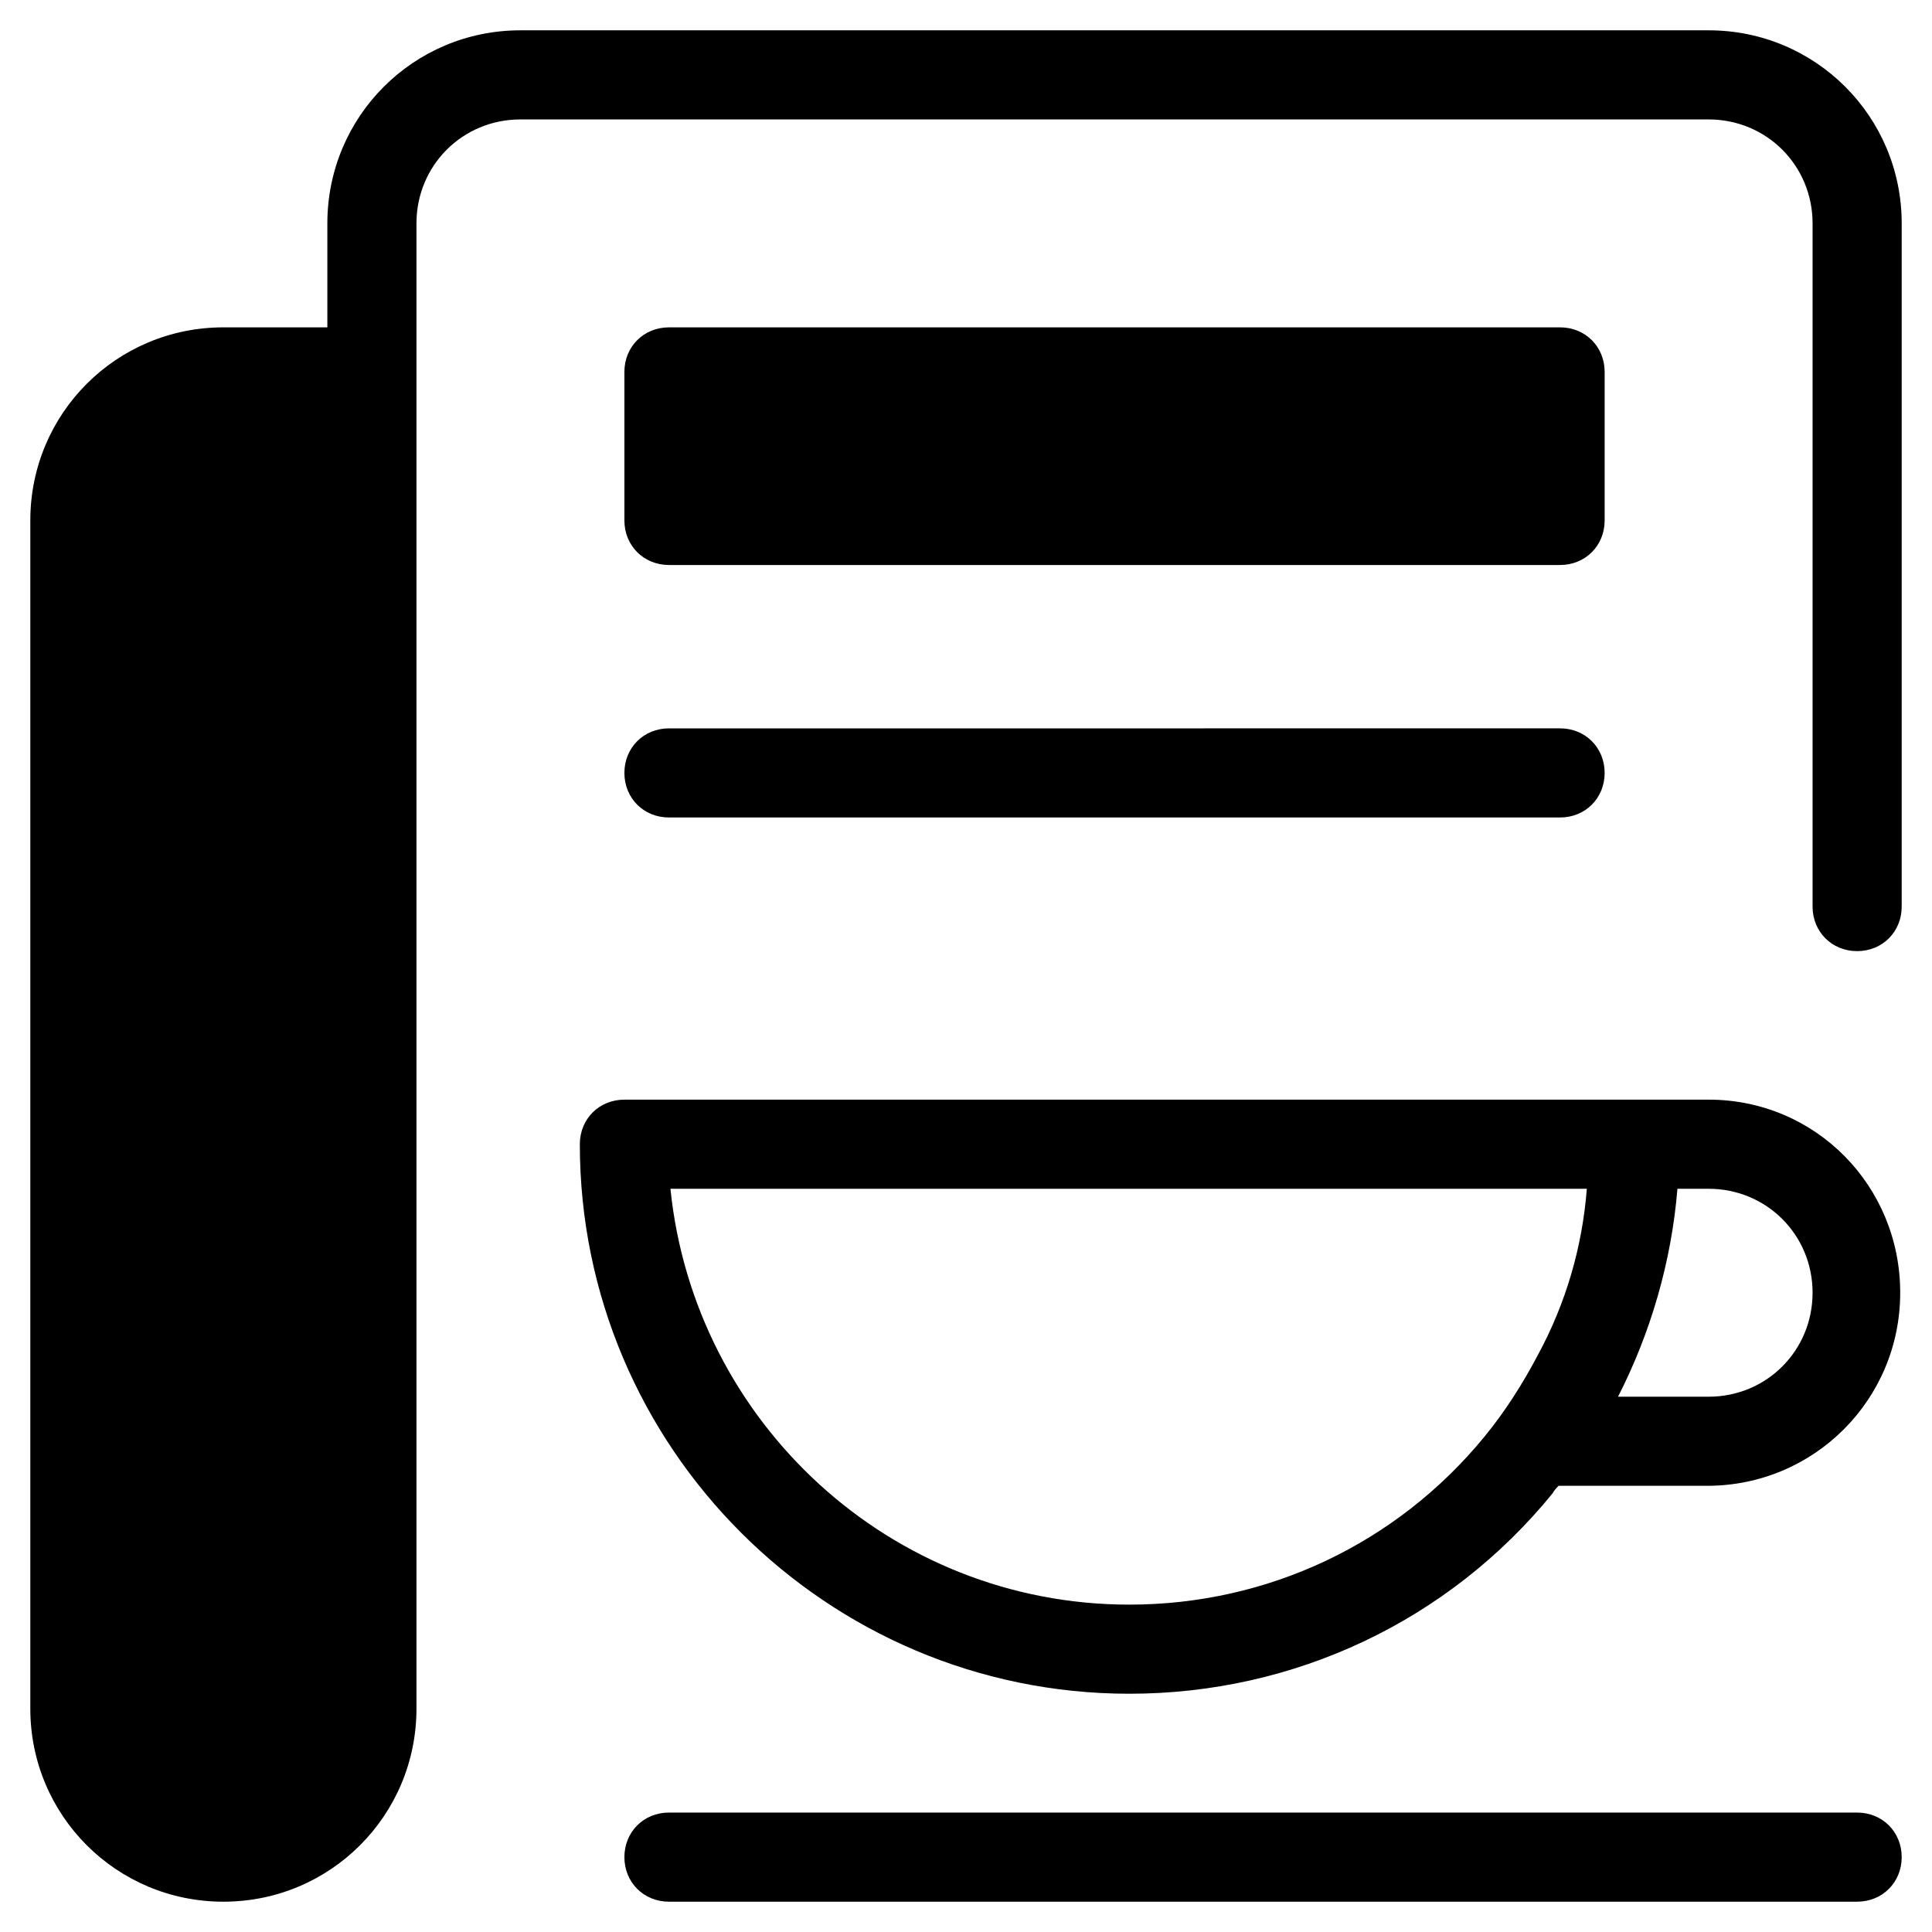
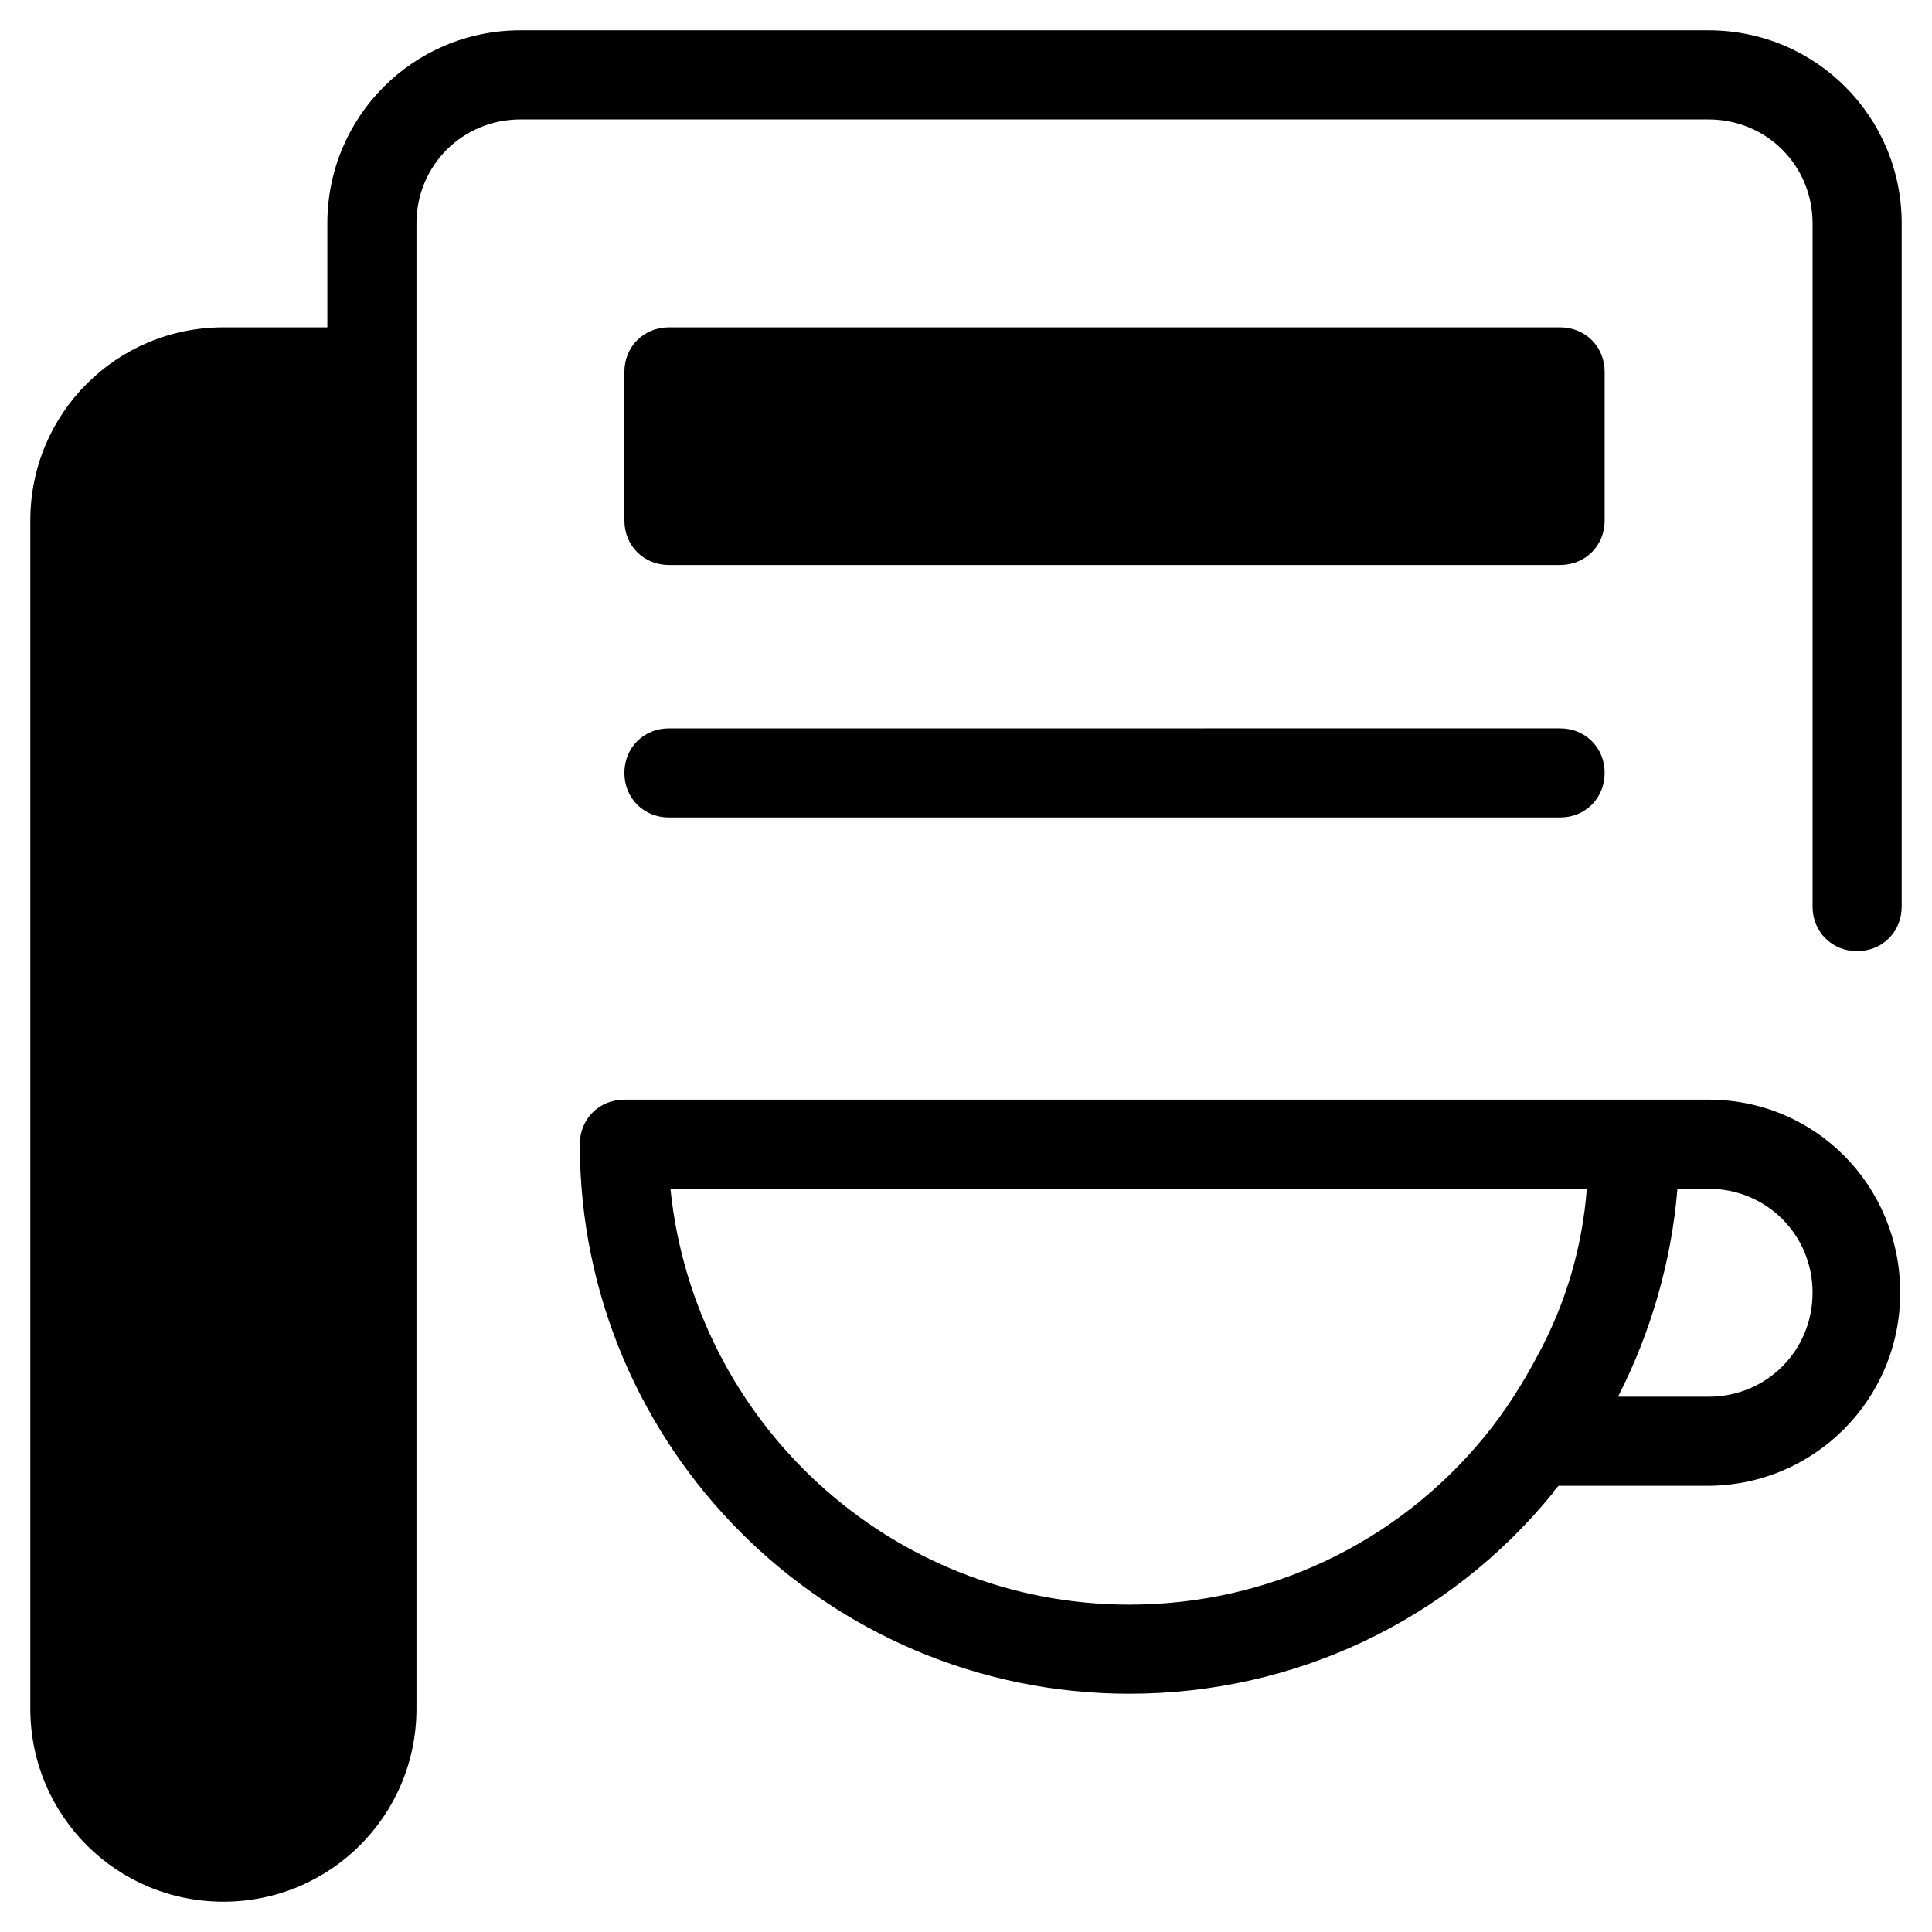
<svg xmlns="http://www.w3.org/2000/svg" fill="#000000" width="800px" height="800px" version="1.1" viewBox="144 144 512 512">
  <g>
    <path d="m203.2 647.97c28.34 0 51.168-22.828 51.168-51.168v-393.6c0-15.352 12.203-27.551 27.551-27.551h314.88c15.352 0 27.551 12.203 27.551 27.551v181.05c0 6.691 5.117 11.809 11.809 11.809s11.809-5.117 11.809-11.809v-181.05c0-28.34-22.828-51.168-51.168-51.168h-314.88c-28.34 0-51.168 22.828-51.168 51.168v27.551h-27.551c-28.34 0-51.168 22.828-51.168 51.168v314.88c0 28.336 22.828 51.168 51.168 51.168z" />
    <path d="m321.28 293.73h236.16c6.691 0 11.809-5.117 11.809-11.809v-39.359c0-6.691-5.117-11.809-11.809-11.809h-236.16c-6.691 0-11.809 5.117-11.809 11.809v39.359c0 6.691 5.117 11.809 11.809 11.809z" />
    <path d="m321.28 360.64h236.16c6.691 0 11.809-5.117 11.809-11.809s-5.117-11.809-11.809-11.809l-236.16 0.004c-6.691 0-11.809 5.117-11.809 11.809 0 6.691 5.117 11.805 11.809 11.805z" />
    <path d="m596.8 435.42h-287.33c-6.691 0-11.809 5.117-11.809 11.809 0 80.293 65.336 145.63 145.63 145.63 43.691 0 84.625-19.285 112.18-53.137 0.395-0.789 1.18-1.574 1.574-1.969h39.359c28.34 0 51.168-22.828 51.168-51.168 0.004-28.34-22.434-51.168-50.77-51.168zm-45.266 67.699c-3.938 7.477-8.66 14.957-14.168 21.648-23.223 28.34-57.469 44.477-94.074 44.477-63.371 0-115.32-48.414-121.62-110.21h242.85c-1.18 15.352-5.512 30.309-12.988 44.082zm45.266 11.023h-24.008c8.66-16.926 14.168-35.816 15.742-55.105h8.266c15.352 0 27.551 12.203 27.551 27.551 0 15.352-12.203 27.555-27.551 27.555z" />
-     <path d="m321.28 624.35c-6.691 0-11.809 5.117-11.809 11.809s5.117 11.809 11.809 11.809h314.88c6.691 0 11.809-5.117 11.809-11.809s-5.117-11.809-11.809-11.809z" />
  </g>
</svg>